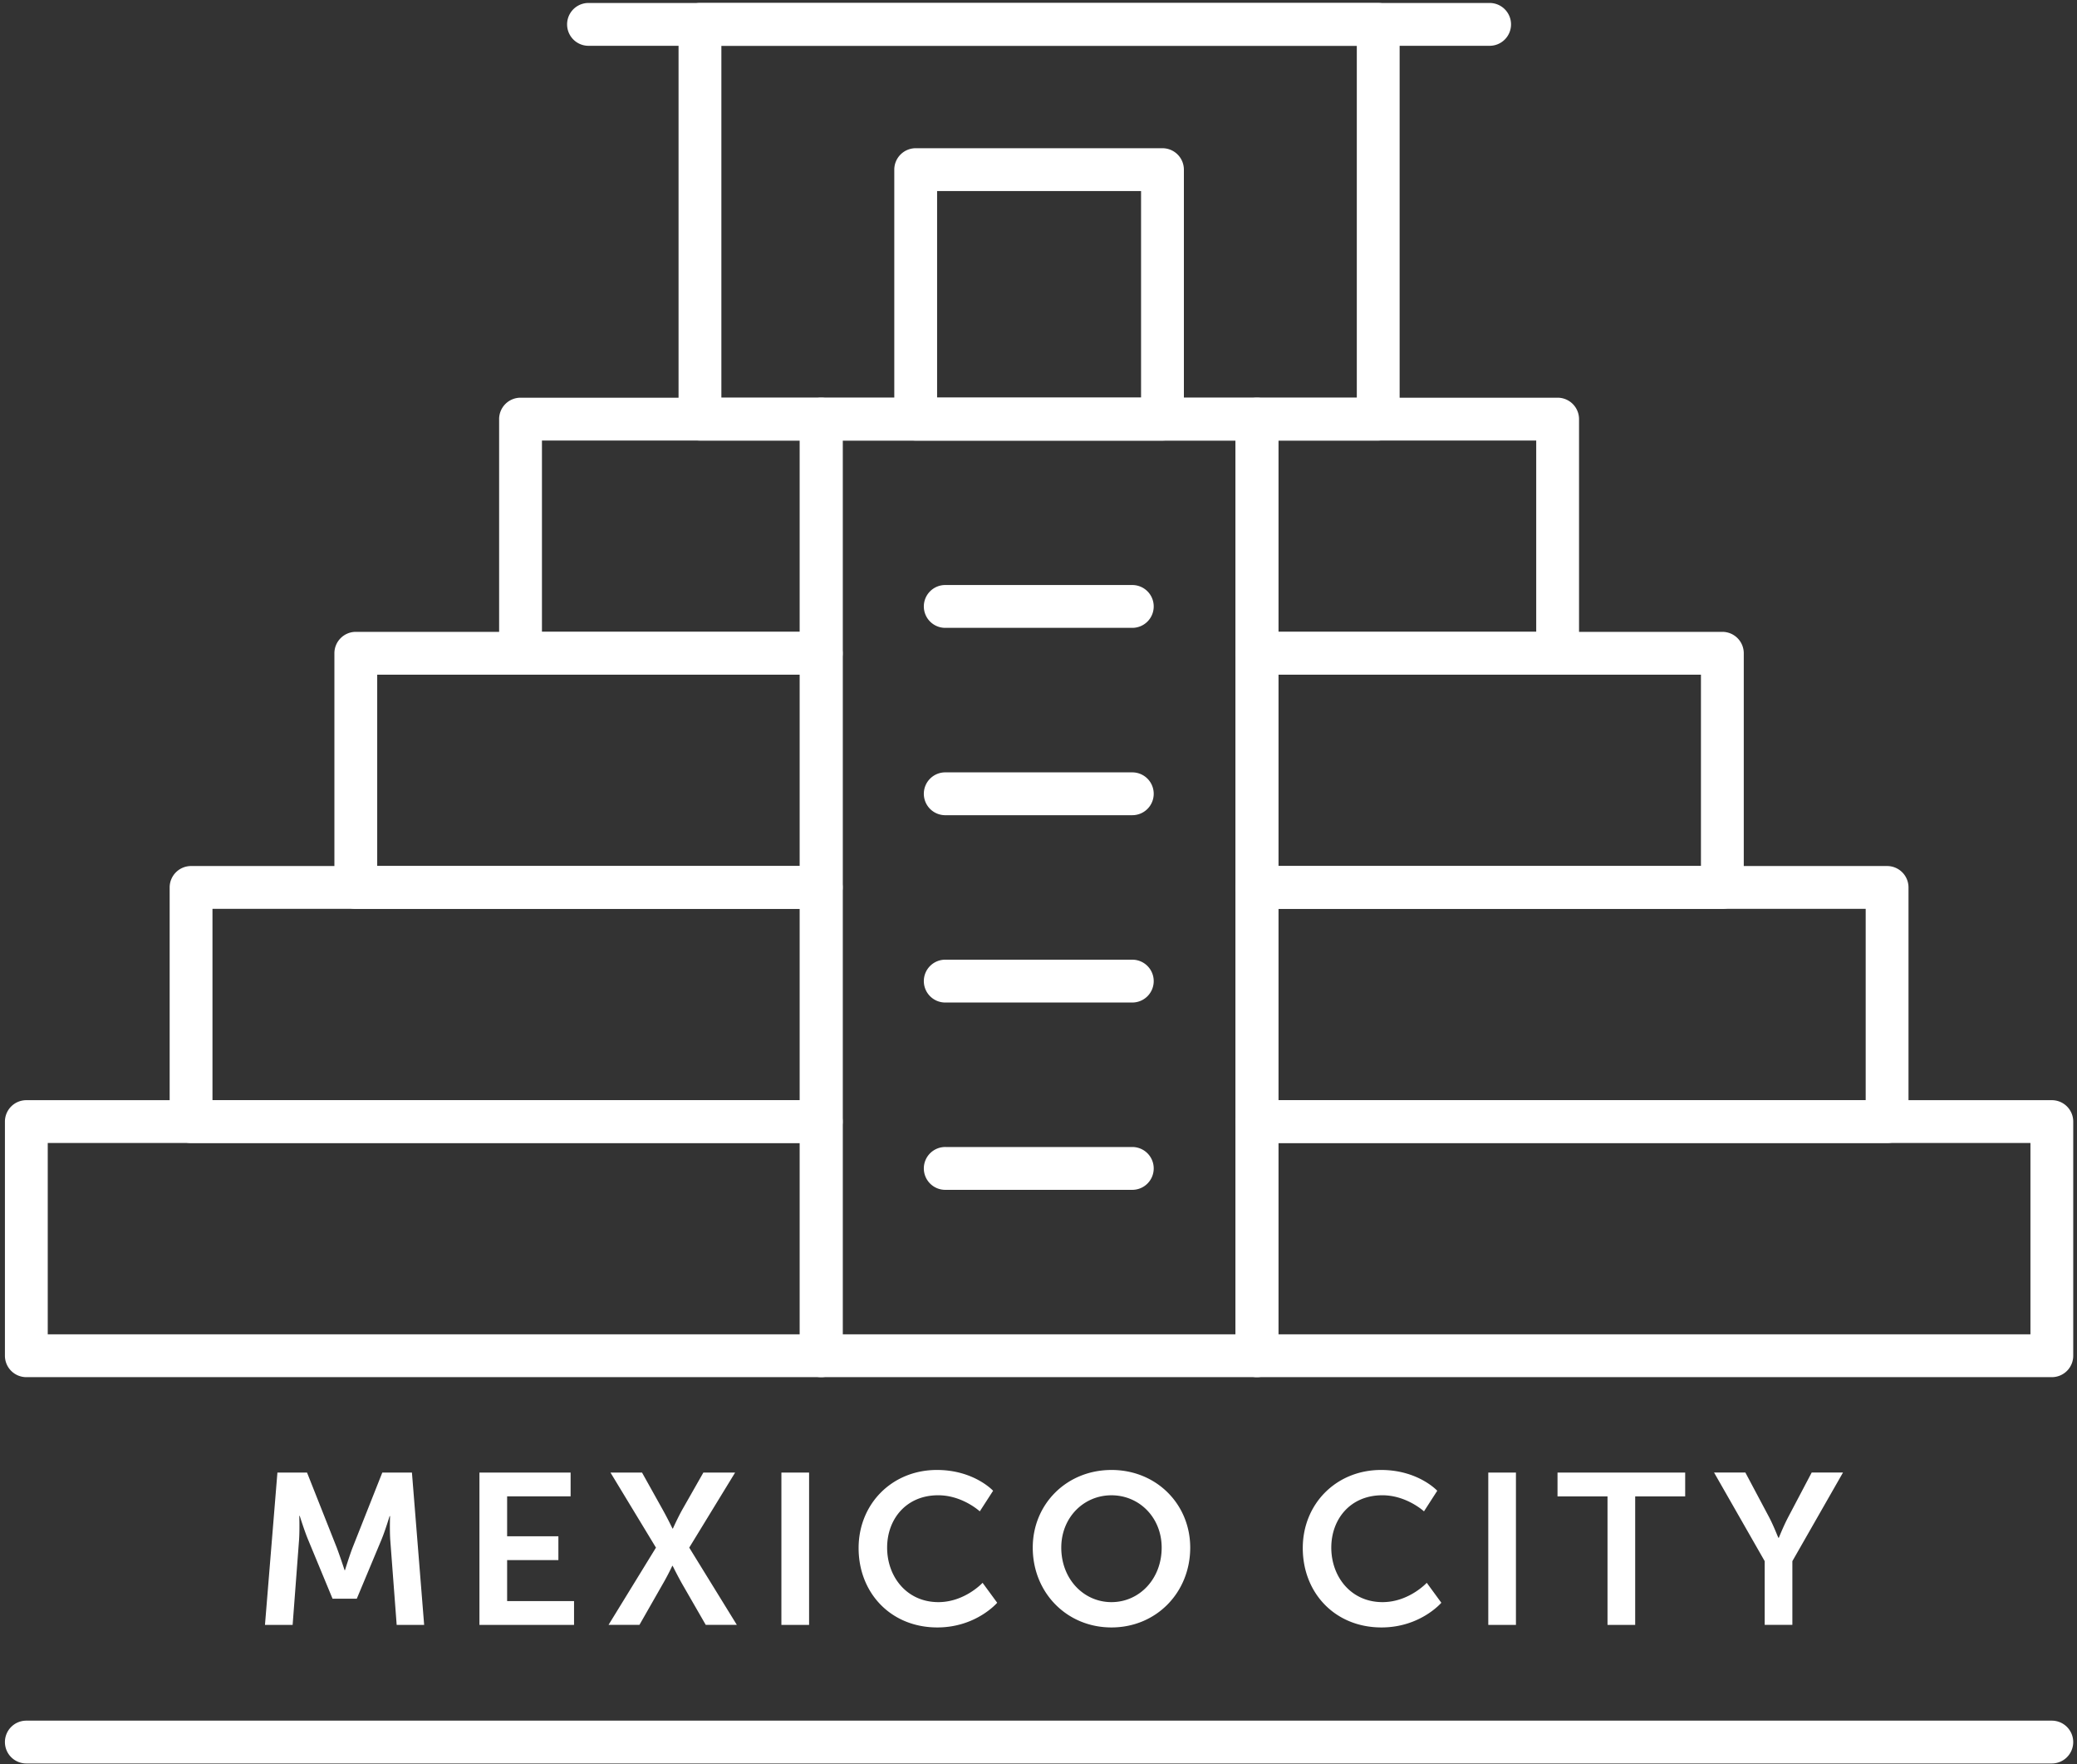
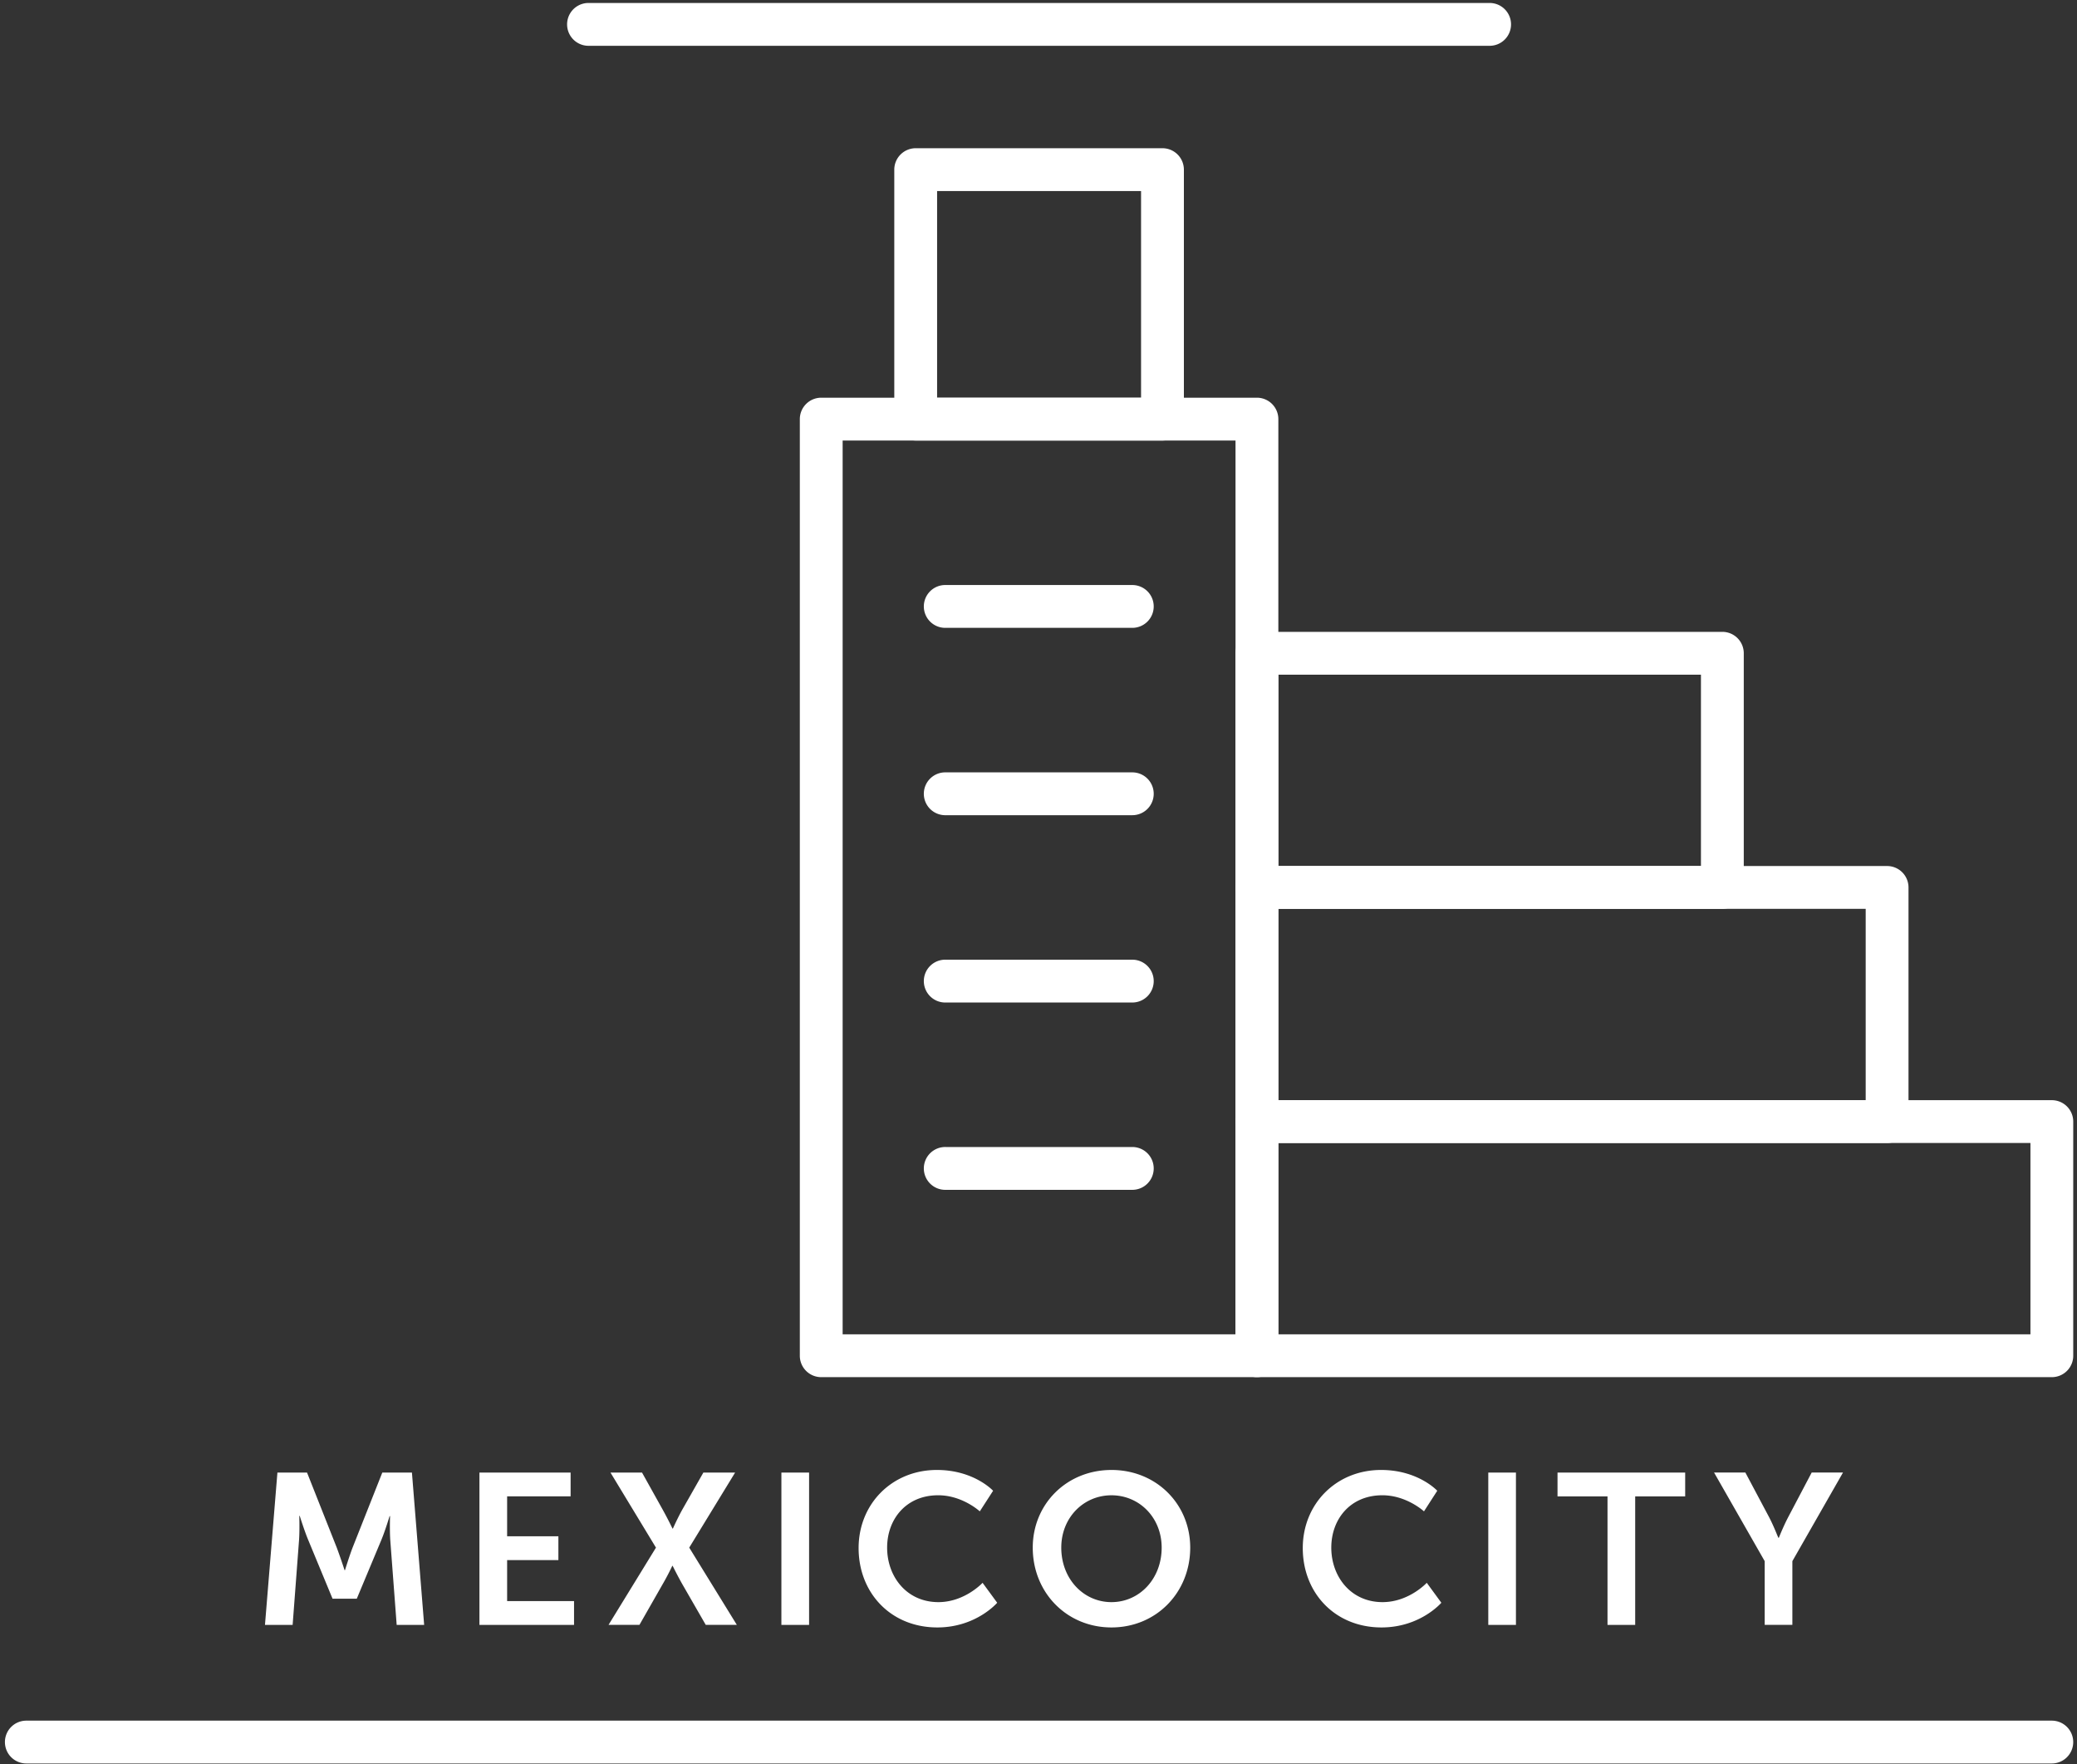
<svg xmlns="http://www.w3.org/2000/svg" width="272" height="231">
  <rect width="100%" height="100%" fill="#333333" stroke="none" />
  <g fill="#fff" fill-rule="evenodd">
    <path d="M110.35 174.72h51.451V57.685h-51.45V174.72zm54.253 5.608H107.55a2.803 2.803 0 0 1-2.806-2.805V54.882a2.805 2.805 0 0 1 2.806-2.806h57.054a2.807 2.807 0 0 1 2.806 2.806v122.64a2.805 2.805 0 0 1-2.806 2.806z" />
    <path d="M148.286 155.8h-24.423a2.805 2.805 0 1 1 0-5.608h24.423a2.803 2.803 0 0 1 2.802 2.806 2.802 2.802 0 0 1-2.802 2.802M148.286 131.272h-24.423a2.805 2.805 0 1 1 0-5.608h24.423a2.803 2.803 0 0 1 2.802 2.805 2.802 2.802 0 0 1-2.802 2.803M148.286 106.744h-24.423a2.805 2.805 0 1 1 0-5.608h24.423a2.803 2.803 0 0 1 2.802 2.805 2.802 2.802 0 0 1-2.802 2.803M148.286 82.212h-24.423a2.805 2.805 0 1 1 0-5.608h24.423a2.803 2.803 0 0 1 2.802 2.806 2.802 2.802 0 0 1-2.802 2.802M167.409 174.72h98.494v-25.052h-98.494v25.053zm101.296 5.608H164.603a2.803 2.803 0 0 1-2.802-2.805v-30.66a2.802 2.802 0 0 1 2.802-2.803h104.102a2.802 2.802 0 0 1 2.802 2.803v30.66a2.803 2.803 0 0 1-2.802 2.805z" />
    <path d="M167.409 144.06h76.918v-25.052h-76.918v25.052zm79.723 5.608h-82.529a2.805 2.805 0 0 1-2.802-2.805v-30.66a2.802 2.802 0 0 1 2.802-2.803h82.529a2.802 2.802 0 0 1 2.802 2.802v30.66a2.805 2.805 0 0 1-2.802 2.806z" />
    <path d="M167.409 113.4h55.344V88.347H167.41V113.4zm58.147 5.605h-60.953a2.802 2.802 0 0 1-2.802-2.803v-30.66a2.805 2.805 0 0 1 2.802-2.806h60.953a2.805 2.805 0 0 1 2.805 2.806v30.66a2.803 2.803 0 0 1-2.805 2.803z" />
-     <path d="M167.409 82.736h33.771V57.684H167.41v25.052zm36.574 5.608h-39.38a2.802 2.802 0 0 1-2.802-2.802v-30.66a2.805 2.805 0 0 1 2.802-2.806h39.38a2.807 2.807 0 0 1 2.805 2.806v30.66a2.805 2.805 0 0 1-2.805 2.802zM6.252 174.72h98.491v-25.052H6.253v25.053zm101.297 5.608H3.45a2.805 2.805 0 0 1-2.805-2.805v-30.66a2.805 2.805 0 0 1 2.805-2.803H107.55a2.802 2.802 0 0 1 2.802 2.803v30.66a2.803 2.803 0 0 1-2.802 2.805z" />
-     <path d="M27.825 144.06h76.918v-25.052H27.825v25.052zm79.724 5.608H25.023a2.807 2.807 0 0 1-2.805-2.805v-30.66a2.805 2.805 0 0 1 2.805-2.803h82.526a2.802 2.802 0 0 1 2.802 2.802v30.66a2.805 2.805 0 0 1-2.802 2.806z" />
-     <path d="M49.398 113.4h55.345V88.347H49.398V113.4zm58.15 5.605H46.597a2.805 2.805 0 0 1-2.805-2.803v-30.66a2.807 2.807 0 0 1 2.805-2.806h60.953a2.805 2.805 0 0 1 2.802 2.806v30.66a2.802 2.802 0 0 1-2.802 2.803z" />
-     <path d="M70.972 82.736h33.771V57.684H70.972v25.052zm36.577 5.608H68.166a2.802 2.802 0 0 1-2.802-2.802v-30.66a2.805 2.805 0 0 1 2.802-2.806h39.383a2.805 2.805 0 0 1 2.802 2.806v30.66a2.802 2.802 0 0 1-2.802 2.802z" />
-     <path d="M94.47 52.076h83.215V5.996H94.47v46.08zm86.017 5.608H91.665a2.802 2.802 0 0 1-2.803-2.802V3.194A2.802 2.802 0 0 1 91.665.392h88.822a2.805 2.805 0 0 1 2.806 2.802v51.688a2.805 2.805 0 0 1-2.806 2.802z" />
    <path d="M122.721 52.076h26.71v-27.06h-26.71v27.06zm29.512 5.608H119.92a2.805 2.805 0 0 1-2.806-2.802V22.215a2.807 2.807 0 0 1 2.806-2.806h32.314a2.807 2.807 0 0 1 2.806 2.806v32.667a2.805 2.805 0 0 1-2.806 2.802zM195.08 5.997H77.07a2.803 2.803 0 1 1 0-5.608h118.01a2.803 2.803 0 0 1 2.802 2.805 2.802 2.802 0 0 1-2.802 2.803M268.702 230.914H3.447a2.802 2.802 0 0 1-2.802-2.802 2.803 2.803 0 0 1 2.802-2.806h265.255a2.803 2.803 0 0 1 2.802 2.806 2.802 2.802 0 0 1-2.802 2.802M36.33 192.82h3.878l3.904 9.858a75.713 75.713 0 0 1 1.011 2.924h.056s.534-1.74.983-2.924l3.904-9.858h3.88l1.6 19.947h-3.598l-.843-11.156c-.084-1.317-.024-3.09-.024-3.09h-.06s-.586 1.939-1.067 3.09l-3.23 7.727H43.55l-3.201-7.727c-.481-1.151-1.096-3.117-1.096-3.117h-.059s.06 1.8-.028 3.117l-.843 11.156H34.7l1.63-19.947zM62.786 192.82h11.94v3.118h-8.314v5.227h6.713v3.117h-6.713v5.368h8.763v3.117H62.786zM85.904 202.65l-5.958-9.83h4.132l2.725 4.887a49.107 49.107 0 0 1 1.263 2.444h.057s.561-1.264 1.21-2.444l2.78-4.887h4.158l-6.01 9.83 6.234 10.114h-4.072l-3.09-5.367c-.649-1.152-1.239-2.356-1.239-2.356h-.056s-.561 1.204-1.235 2.356l-3.062 5.367h-4.047l6.21-10.114zM102.33 212.767h3.627V192.82h-3.626zM122.696 192.48c4.86 0 7.359 2.724 7.359 2.724l-1.742 2.697s-2.275-2.107-5.448-2.107c-4.213 0-6.688 3.146-6.688 6.856 0 3.795 2.556 7.137 6.716 7.137 3.454 0 5.785-2.53 5.785-2.53l1.913 2.611s-2.755 3.233-7.839 3.233c-6.097 0-10.31-4.525-10.31-10.394 0-5.786 4.381-10.227 10.254-10.227M145.555 209.787c3.654 0 6.575-3.036 6.575-7.137 0-3.932-2.92-6.853-6.575-6.853-3.651 0-6.572 2.921-6.572 6.853 0 4.1 2.92 7.137 6.572 7.137m0-17.307c5.873 0 10.314 4.469 10.314 10.17 0 5.873-4.441 10.451-10.314 10.451-5.87 0-10.308-4.578-10.308-10.45 0-5.702 4.438-10.17 10.308-10.17M180.862 192.48c4.862 0 7.358 2.724 7.358 2.724l-1.738 2.697s-2.278-2.107-5.452-2.107c-4.216 0-6.687 3.146-6.687 6.856 0 3.795 2.556 7.137 6.712 7.137 3.458 0 5.79-2.53 5.79-2.53l1.91 2.611s-2.753 3.233-7.837 3.233c-6.098 0-10.31-4.525-10.31-10.394 0-5.786 4.38-10.227 10.254-10.227M194.902 212.767h3.623V192.82h-3.623zM210.517 195.938h-6.547v-3.118h16.718v3.118h-6.547v16.83h-3.624zM231.101 204.42l-6.631-11.603h4.1l3.121 5.87c.646 1.239 1.18 2.696 1.208 2.671h.056s.562-1.432 1.208-2.67l3.092-5.87h4.1l-6.63 11.602v8.344H231.1v-8.344z" />
  </g>
</svg>